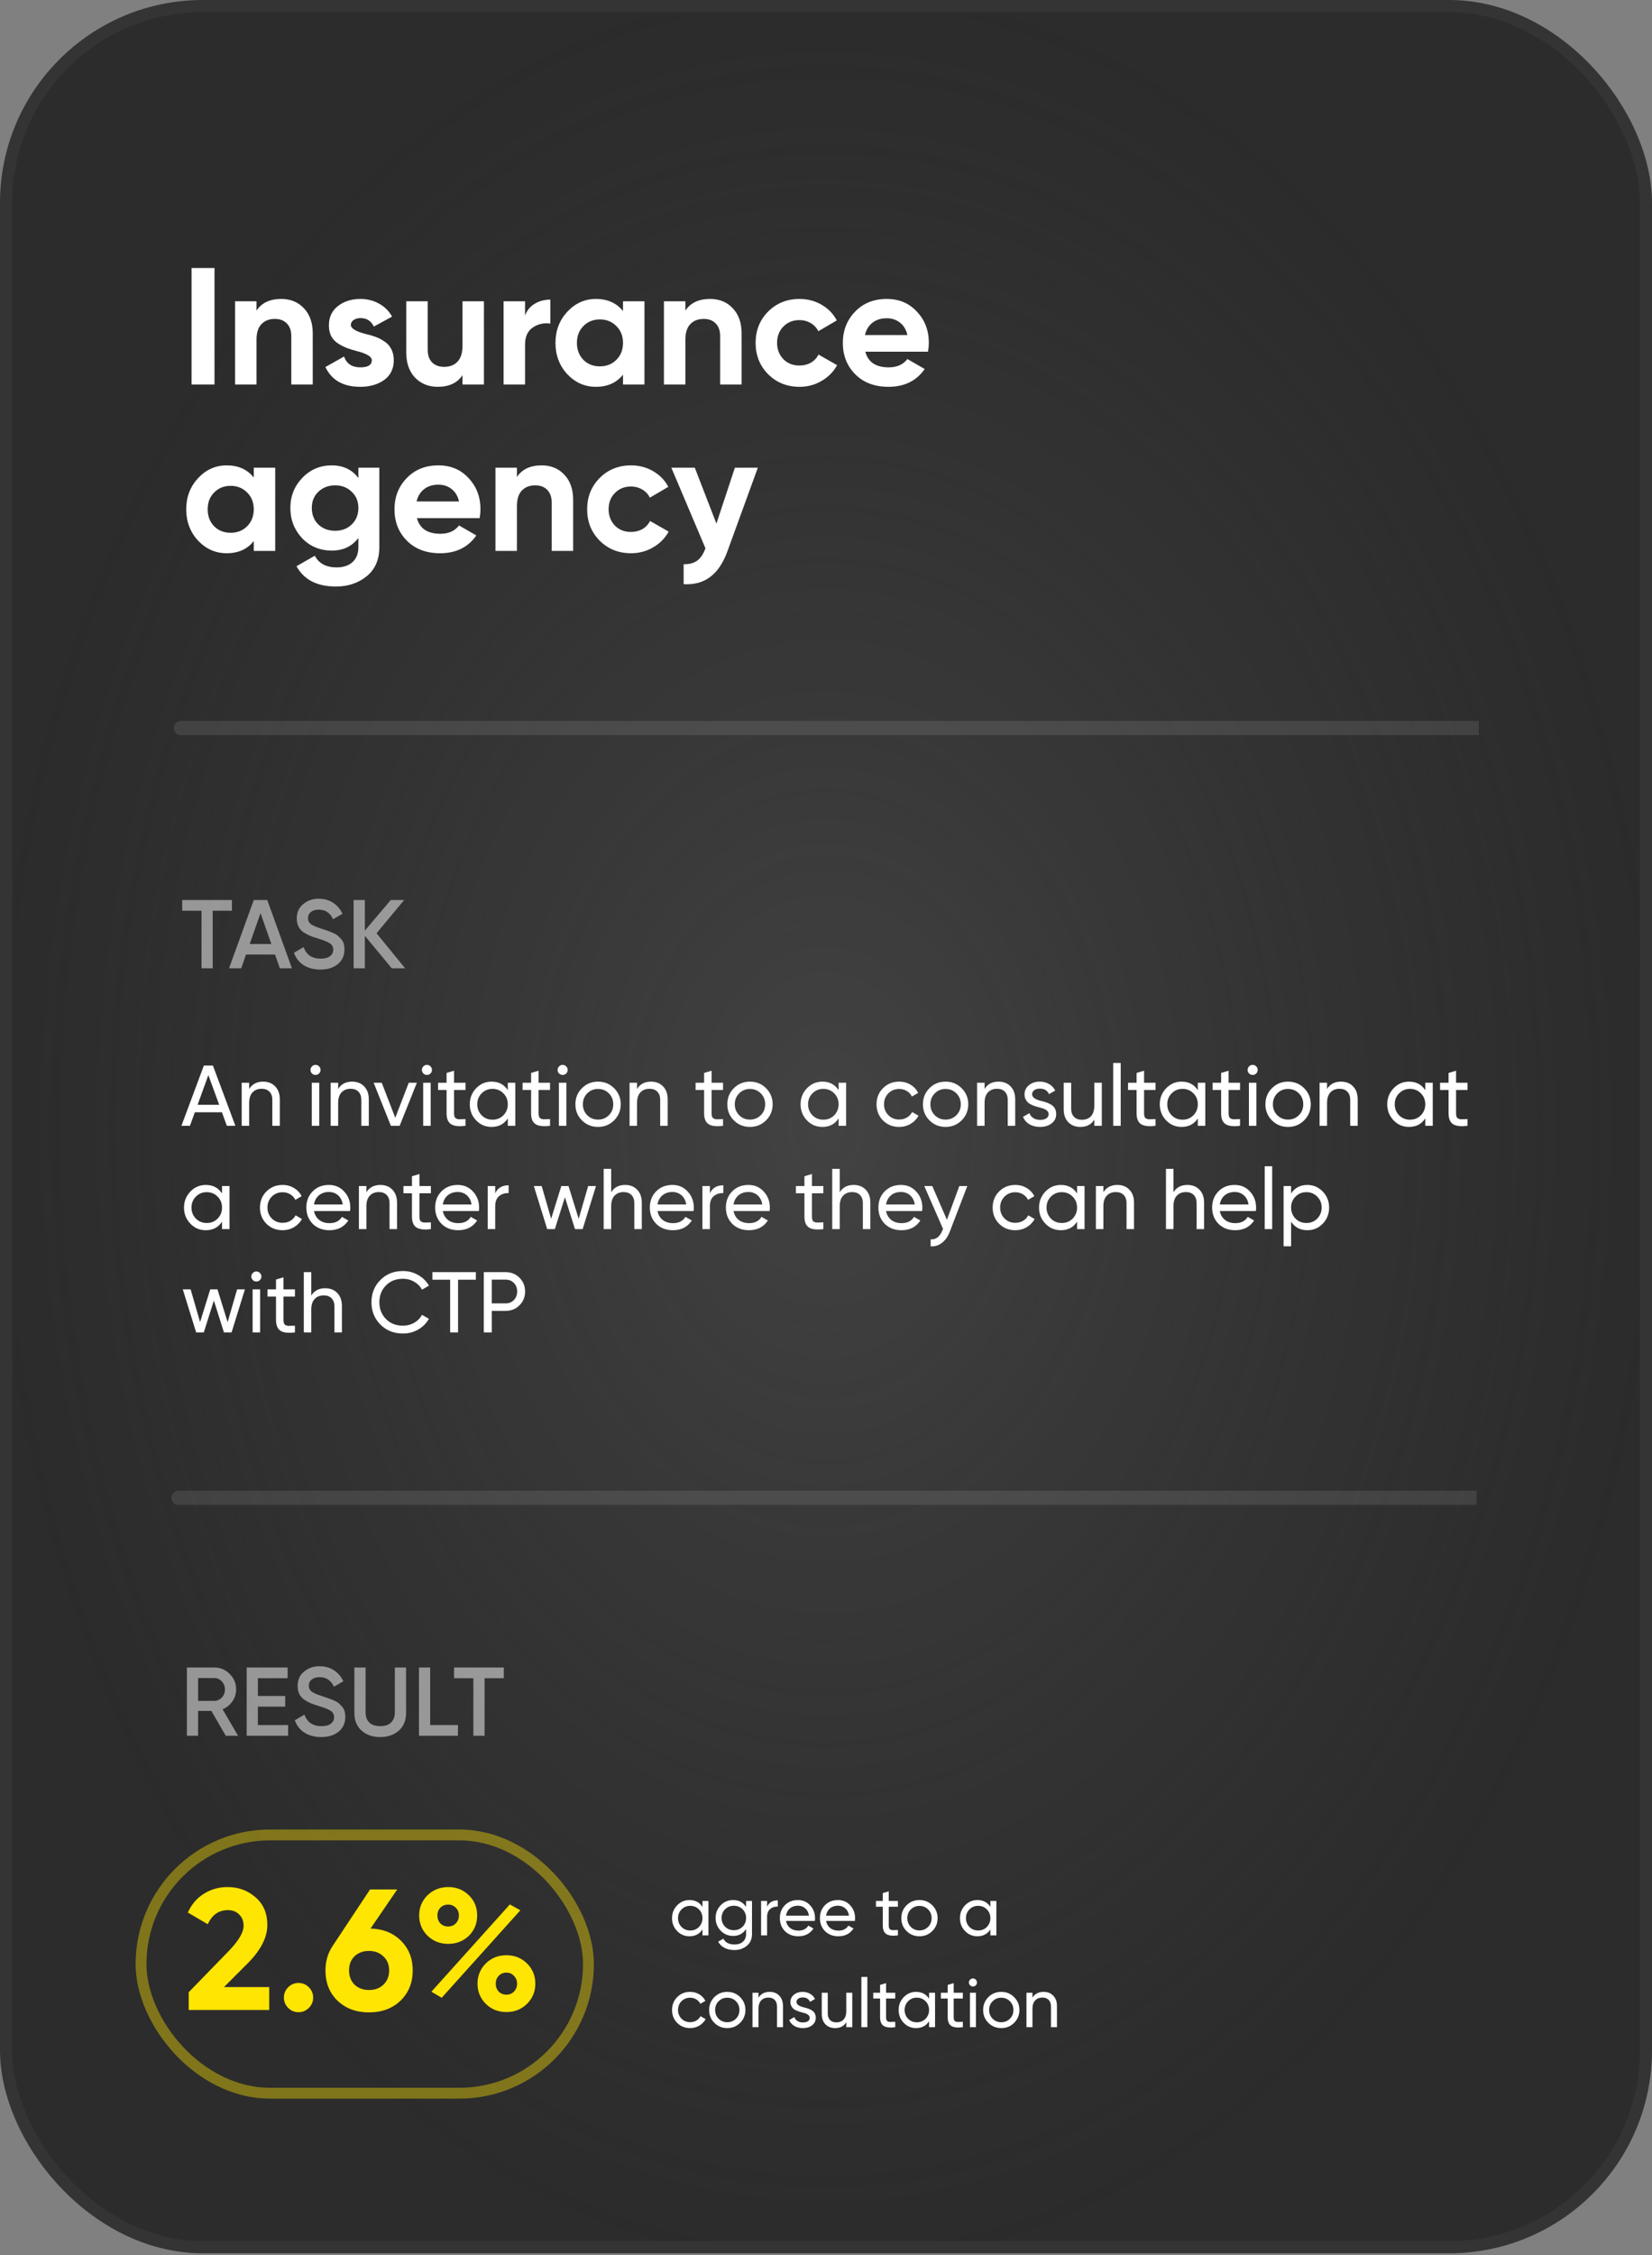
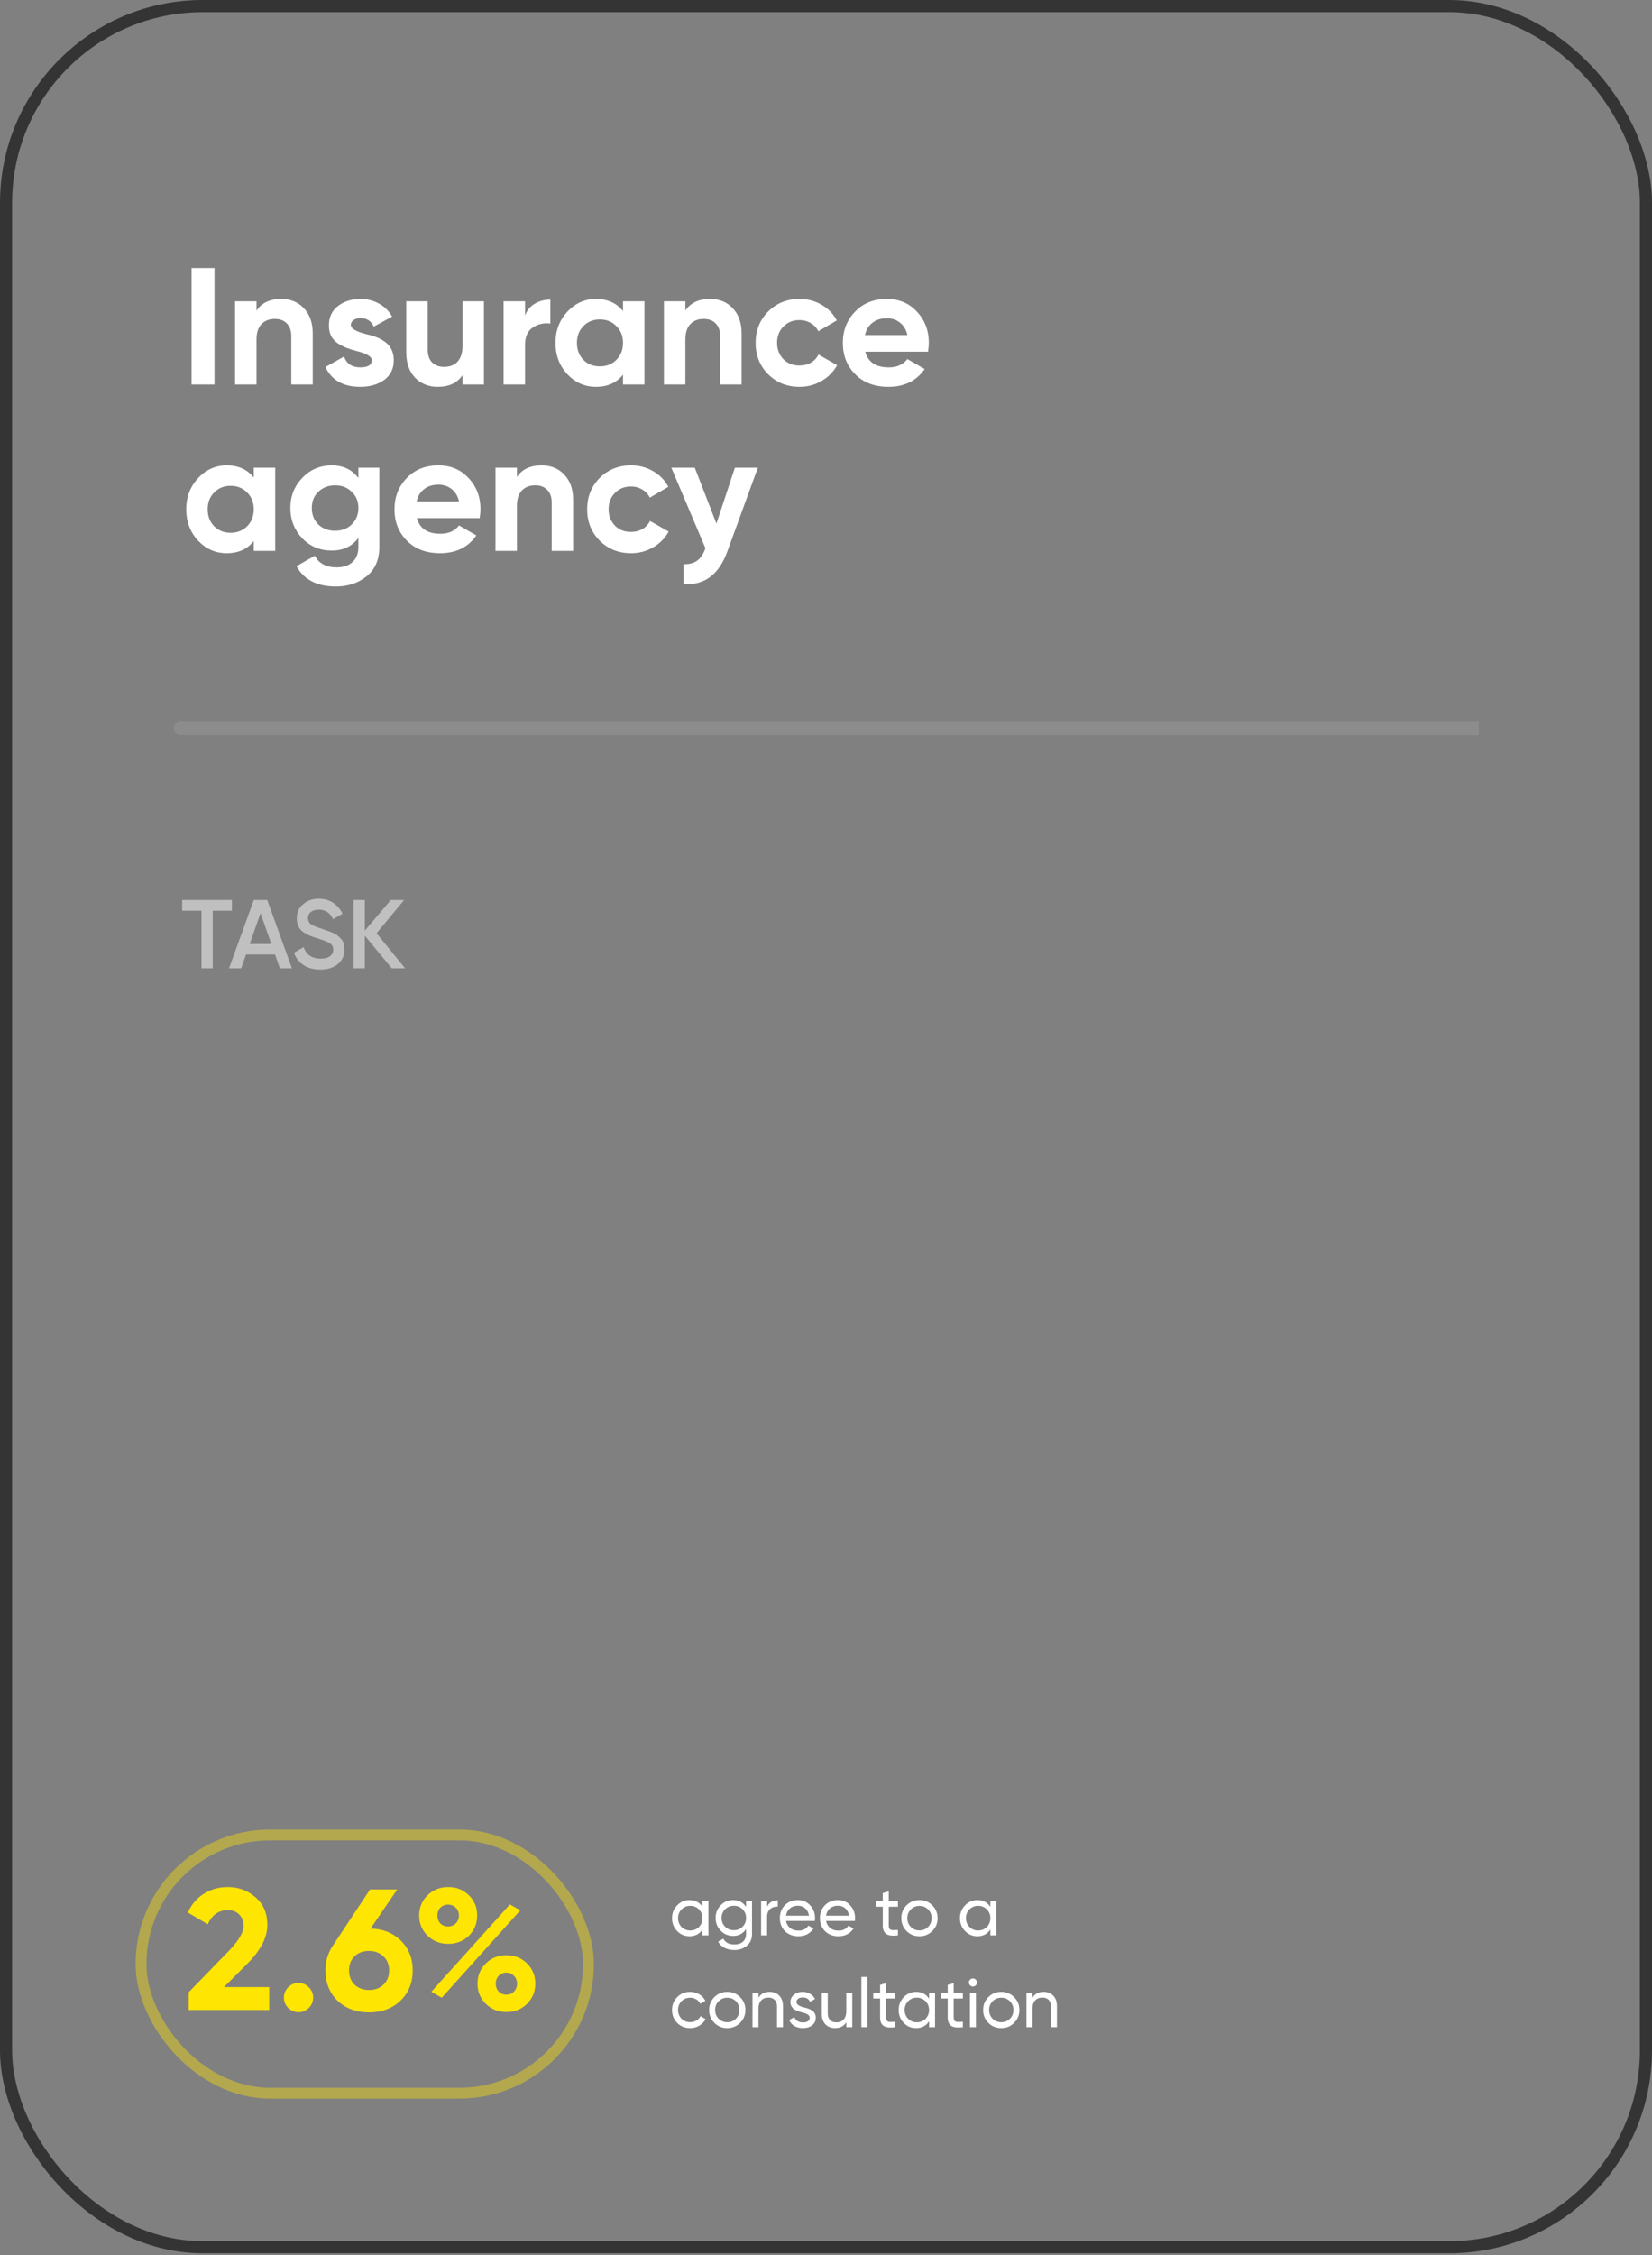
<svg xmlns="http://www.w3.org/2000/svg" width="288" height="393" viewBox="0 0 288 393" fill="none">
  <rect x="0" y="0" width="288" height="393" fill="#808080" stroke="none" />
-   <rect x="1.056" y="1.056" width="285.888" height="390.537" rx="34.294" fill="url(#paint0_radial_4509_5775)" />
-   <path opacity="0.5" d="M39.364 302.473L36.848 298.138H34.536V302.473H32.581V290.573H37.341C38.406 290.573 39.307 290.947 40.044 291.695C40.792 292.432 41.166 293.333 41.166 294.398C41.166 295.157 40.945 295.854 40.503 296.489C40.072 297.112 39.505 297.566 38.803 297.849L41.506 302.473H39.364ZM34.536 292.409V296.387H37.341C37.862 296.387 38.304 296.194 38.667 295.809C39.029 295.424 39.211 294.953 39.211 294.398C39.211 293.843 39.029 293.372 38.667 292.987C38.304 292.602 37.862 292.409 37.341 292.409H34.536ZM44.961 300.603H50.231V302.473H43.006V290.573H50.146V292.443H44.961V295.537H49.721V297.39H44.961V300.603ZM55.982 302.694C54.837 302.694 53.863 302.433 53.058 301.912C52.265 301.391 51.709 300.677 51.392 299.77L53.075 298.784C53.551 300.121 54.537 300.79 56.033 300.79C56.77 300.79 57.319 300.648 57.682 300.365C58.056 300.07 58.243 299.691 58.243 299.226C58.243 298.739 58.045 298.37 57.648 298.121C57.251 297.86 56.549 297.577 55.54 297.271C54.973 297.101 54.514 296.942 54.163 296.795C53.812 296.648 53.438 296.444 53.041 296.183C52.656 295.911 52.367 295.577 52.174 295.18C51.981 294.783 51.885 294.319 51.885 293.786C51.885 292.732 52.259 291.899 53.007 291.287C53.755 290.664 54.656 290.352 55.71 290.352C56.662 290.352 57.495 290.584 58.209 291.049C58.923 291.514 59.473 292.154 59.858 292.97L58.209 293.922C57.71 292.811 56.877 292.256 55.71 292.256C55.143 292.256 54.69 292.392 54.35 292.664C54.01 292.925 53.84 293.282 53.84 293.735C53.84 294.177 54.01 294.528 54.35 294.789C54.701 295.038 55.33 295.305 56.237 295.588C56.69 295.735 57.019 295.849 57.223 295.928C57.438 295.996 57.733 296.109 58.107 296.268C58.492 296.427 58.781 296.585 58.974 296.744C59.167 296.903 59.371 297.101 59.586 297.339C59.813 297.577 59.971 297.849 60.062 298.155C60.153 298.461 60.198 298.807 60.198 299.192C60.198 300.269 59.807 301.124 59.025 301.759C58.254 302.382 57.24 302.694 55.982 302.694ZM69.532 301.572C68.693 302.32 67.611 302.694 66.285 302.694C64.959 302.694 63.877 302.32 63.038 301.572C62.199 300.813 61.78 299.798 61.78 298.529V290.573H63.735V298.41C63.735 299.135 63.945 299.713 64.364 300.144C64.795 300.575 65.435 300.79 66.285 300.79C67.135 300.79 67.77 300.575 68.189 300.144C68.62 299.713 68.835 299.135 68.835 298.41V290.573H70.79V298.529C70.79 299.798 70.371 300.813 69.532 301.572ZM74.994 300.603H79.839V302.473H73.039V290.573H74.994V300.603ZM87.829 290.573V292.443H84.48V302.473H82.525V292.443H79.159V290.573H87.829Z" fill="white" />
  <path d="M46.936 350.251H32.896V347.161L40.066 339.781C41.666 338.081 42.466 336.681 42.466 335.581C42.466 334.761 42.206 334.101 41.686 333.601C41.186 333.101 40.536 332.851 39.736 332.851C38.136 332.851 36.966 333.671 36.226 335.311L32.746 333.271C33.386 331.851 34.316 330.761 35.536 330.001C36.776 329.221 38.156 328.831 39.676 328.831C41.576 328.831 43.206 329.431 44.566 330.631C45.926 331.811 46.606 333.411 46.606 335.431C46.606 337.611 45.456 339.851 43.156 342.151L39.046 346.261H46.936V350.251ZM54.593 348.091C54.593 348.791 54.343 349.391 53.843 349.891C53.343 350.391 52.743 350.641 52.043 350.641C51.343 350.641 50.743 350.391 50.243 349.891C49.743 349.391 49.493 348.791 49.493 348.091C49.493 347.391 49.743 346.791 50.243 346.291C50.743 345.791 51.343 345.541 52.043 345.541C52.743 345.541 53.343 345.791 53.843 346.291C54.343 346.791 54.593 347.391 54.593 348.091ZM69.251 329.251L64.601 336.061C66.781 336.121 68.551 336.831 69.911 338.191C71.271 339.551 71.951 341.271 71.951 343.351C71.951 345.491 71.241 347.251 69.821 348.631C68.401 349.991 66.571 350.671 64.331 350.671C62.091 350.671 60.261 349.991 58.841 348.631C57.441 347.291 56.741 345.531 56.741 343.351C56.741 341.771 57.151 340.361 57.971 339.121L64.511 329.251H69.251ZM67.841 343.351C67.841 342.351 67.511 341.541 66.851 340.921C66.191 340.281 65.351 339.961 64.331 339.961C63.311 339.961 62.471 340.271 61.811 340.891C61.171 341.511 60.851 342.331 60.851 343.351C60.851 344.371 61.171 345.201 61.811 345.841C62.471 346.461 63.311 346.771 64.331 346.771C65.351 346.771 66.191 346.461 66.851 345.841C67.511 345.201 67.841 344.371 67.841 343.351ZM81.745 337.321C80.765 338.261 79.565 338.731 78.145 338.731C76.705 338.731 75.495 338.251 74.515 337.291C73.555 336.331 73.075 335.161 73.075 333.781C73.075 332.401 73.555 331.231 74.515 330.271C75.515 329.311 76.725 328.831 78.145 328.831C79.585 328.831 80.785 329.311 81.745 330.271C82.705 331.191 83.185 332.361 83.185 333.781C83.185 335.181 82.705 336.361 81.745 337.321ZM77.005 348.121L75.205 347.071L88.885 331.861L90.715 332.881L77.005 348.121ZM76.765 335.161C77.125 335.521 77.575 335.701 78.115 335.701C78.655 335.701 79.105 335.521 79.465 335.161C79.825 334.781 80.005 334.321 80.005 333.781C80.005 333.241 79.825 332.791 79.465 332.431C79.105 332.071 78.655 331.891 78.115 331.891C77.575 331.891 77.125 332.071 76.765 332.431C76.425 332.791 76.255 333.241 76.255 333.781C76.255 334.321 76.425 334.781 76.765 335.161ZM93.325 345.661C93.325 347.041 92.845 348.211 91.885 349.171C90.925 350.131 89.725 350.611 88.285 350.611C86.845 350.611 85.645 350.131 84.685 349.171C83.725 348.211 83.245 347.041 83.245 345.661C83.245 344.281 83.725 343.111 84.685 342.151C85.645 341.191 86.845 340.711 88.285 340.711C89.725 340.711 90.925 341.191 91.885 342.151C92.845 343.111 93.325 344.281 93.325 345.661ZM89.605 347.041C89.965 346.661 90.145 346.201 90.145 345.661C90.145 345.121 89.965 344.671 89.605 344.311C89.265 343.931 88.825 343.741 88.285 343.741C87.745 343.741 87.295 343.931 86.935 344.311C86.595 344.671 86.425 345.121 86.425 345.661C86.425 346.201 86.595 346.661 86.935 347.041C87.295 347.401 87.745 347.581 88.285 347.581C88.825 347.581 89.265 347.401 89.605 347.041Z" fill="#FFE502" />
  <rect x="24.587" y="319.75" width="78.002" height="45.002" rx="22.501" stroke="#FFE502" stroke-opacity="0.4" stroke-width="1.892" />
  <path d="M122.463 332.283V331.251H123.507V337.251H122.463V336.219C121.951 337.011 121.195 337.407 120.195 337.407C119.347 337.407 118.631 337.103 118.047 336.495C117.455 335.879 117.159 335.131 117.159 334.251C117.159 333.379 117.455 332.635 118.047 332.019C118.639 331.403 119.355 331.095 120.195 331.095C121.195 331.095 121.951 331.491 122.463 332.283ZM120.327 336.399C120.935 336.399 121.443 336.195 121.851 335.787C122.259 335.363 122.463 334.851 122.463 334.251C122.463 333.643 122.259 333.135 121.851 332.727C121.443 332.311 120.935 332.103 120.327 332.103C119.727 332.103 119.223 332.311 118.815 332.727C118.407 333.135 118.203 333.643 118.203 334.251C118.203 334.851 118.407 335.363 118.815 335.787C119.223 336.195 119.727 336.399 120.327 336.399ZM130.069 332.283V331.251H131.101V336.999C131.101 337.887 130.801 338.575 130.201 339.063C129.593 339.559 128.873 339.807 128.041 339.807C127.369 339.807 126.789 339.679 126.301 339.423C125.813 339.175 125.445 338.815 125.197 338.343L126.109 337.827C126.437 338.499 127.089 338.835 128.065 338.835C128.689 338.835 129.177 338.671 129.529 338.343C129.889 338.015 130.069 337.567 130.069 336.999V336.147C129.541 336.947 128.789 337.347 127.813 337.347C126.949 337.347 126.225 337.043 125.641 336.435C125.049 335.819 124.753 335.079 124.753 334.215C124.753 333.351 125.049 332.615 125.641 332.007C126.225 331.399 126.949 331.095 127.813 331.095C128.797 331.095 129.549 331.491 130.069 332.283ZM130.069 334.215C130.069 333.615 129.865 333.111 129.457 332.703C129.049 332.295 128.541 332.091 127.933 332.091C127.325 332.091 126.817 332.295 126.409 332.703C126.001 333.111 125.797 333.615 125.797 334.215C125.797 334.823 126.001 335.331 126.409 335.739C126.817 336.147 127.325 336.351 127.933 336.351C128.541 336.351 129.049 336.147 129.457 335.739C129.865 335.331 130.069 334.823 130.069 334.215ZM133.727 331.251V332.259C134.071 331.515 134.695 331.143 135.599 331.143V332.235C135.087 332.211 134.647 332.347 134.279 332.643C133.911 332.939 133.727 333.415 133.727 334.071V337.251H132.683V331.251H133.727ZM142.052 334.731H137.024C137.128 335.259 137.372 335.675 137.756 335.979C138.14 336.275 138.62 336.423 139.196 336.423C139.988 336.423 140.564 336.131 140.924 335.547L141.812 336.051C141.22 336.955 140.34 337.407 139.172 337.407C138.228 337.407 137.452 337.111 136.844 336.519C136.252 335.911 135.956 335.155 135.956 334.251C135.956 333.339 136.248 332.587 136.832 331.995C137.416 331.395 138.172 331.095 139.1 331.095C139.98 331.095 140.696 331.407 141.248 332.031C141.808 332.639 142.088 333.383 142.088 334.263C142.088 334.415 142.076 334.571 142.052 334.731ZM139.1 332.079C138.548 332.079 138.084 332.235 137.708 332.547C137.34 332.859 137.112 333.283 137.024 333.819H141.032C140.944 333.267 140.724 332.839 140.372 332.535C140.02 332.231 139.596 332.079 139.1 332.079ZM149.036 334.731H144.008C144.112 335.259 144.356 335.675 144.74 335.979C145.124 336.275 145.604 336.423 146.18 336.423C146.972 336.423 147.548 336.131 147.908 335.547L148.796 336.051C148.204 336.955 147.324 337.407 146.156 337.407C145.212 337.407 144.436 337.111 143.828 336.519C143.236 335.911 142.94 335.155 142.94 334.251C142.94 333.339 143.232 332.587 143.816 331.995C144.4 331.395 145.156 331.095 146.084 331.095C146.964 331.095 147.68 331.407 148.232 332.031C148.792 332.639 149.072 333.383 149.072 334.263C149.072 334.415 149.06 334.571 149.036 334.731ZM146.084 332.079C145.532 332.079 145.068 332.235 144.692 332.547C144.324 332.859 144.096 333.283 144.008 333.819H148.016C147.928 333.267 147.708 332.839 147.356 332.535C147.004 332.231 146.58 332.079 146.084 332.079ZM156.536 331.251V332.259H154.94V335.511C154.94 335.807 154.996 336.019 155.108 336.147C155.228 336.267 155.408 336.331 155.648 336.339C155.888 336.339 156.184 336.331 156.536 336.315V337.251C155.616 337.371 154.944 337.295 154.52 337.023C154.104 336.751 153.896 336.247 153.896 335.511V332.259H152.708V331.251H153.896V329.883L154.94 329.571V331.251H156.536ZM162.532 336.495C161.924 337.103 161.176 337.407 160.288 337.407C159.4 337.407 158.652 337.103 158.044 336.495C157.436 335.887 157.132 335.139 157.132 334.251C157.132 333.363 157.436 332.615 158.044 332.007C158.652 331.399 159.4 331.095 160.288 331.095C161.176 331.095 161.924 331.399 162.532 332.007C163.148 332.623 163.456 333.371 163.456 334.251C163.456 335.131 163.148 335.879 162.532 336.495ZM160.288 336.387C160.888 336.387 161.392 336.183 161.8 335.775C162.208 335.367 162.412 334.859 162.412 334.251C162.412 333.643 162.208 333.135 161.8 332.727C161.392 332.319 160.888 332.115 160.288 332.115C159.696 332.115 159.196 332.319 158.788 332.727C158.38 333.135 158.176 333.643 158.176 334.251C158.176 334.859 158.38 335.367 158.788 335.775C159.196 336.183 159.696 336.387 160.288 336.387ZM172.655 332.283V331.251H173.699V337.251H172.655V336.219C172.143 337.011 171.387 337.407 170.387 337.407C169.539 337.407 168.823 337.103 168.239 336.495C167.647 335.879 167.351 335.131 167.351 334.251C167.351 333.379 167.647 332.635 168.239 332.019C168.831 331.403 169.547 331.095 170.387 331.095C171.387 331.095 172.143 331.491 172.655 332.283ZM170.519 336.399C171.127 336.399 171.635 336.195 172.043 335.787C172.451 335.363 172.655 334.851 172.655 334.251C172.655 333.643 172.451 333.135 172.043 332.727C171.635 332.311 171.127 332.103 170.519 332.103C169.919 332.103 169.415 332.311 169.007 332.727C168.599 333.135 168.395 333.643 168.395 334.251C168.395 334.851 168.599 335.363 169.007 335.787C169.415 336.195 169.919 336.399 170.519 336.399ZM120.315 353.407C119.411 353.407 118.659 353.107 118.059 352.507C117.459 351.899 117.159 351.147 117.159 350.251C117.159 349.355 117.459 348.607 118.059 348.007C118.659 347.399 119.411 347.095 120.315 347.095C120.907 347.095 121.439 347.239 121.911 347.527C122.383 347.807 122.735 348.187 122.967 348.667L122.091 349.171C121.939 348.851 121.703 348.595 121.383 348.403C121.071 348.211 120.715 348.115 120.315 348.115C119.715 348.115 119.211 348.319 118.803 348.727C118.403 349.143 118.203 349.651 118.203 350.251C118.203 350.843 118.403 351.347 118.803 351.763C119.211 352.171 119.715 352.375 120.315 352.375C120.715 352.375 121.075 352.283 121.395 352.099C121.715 351.907 121.959 351.651 122.127 351.331L123.015 351.847C122.751 352.327 122.379 352.707 121.899 352.987C121.419 353.267 120.891 353.407 120.315 353.407ZM129.028 352.495C128.42 353.103 127.672 353.407 126.784 353.407C125.896 353.407 125.148 353.103 124.54 352.495C123.932 351.887 123.628 351.139 123.628 350.251C123.628 349.363 123.932 348.615 124.54 348.007C125.148 347.399 125.896 347.095 126.784 347.095C127.672 347.095 128.42 347.399 129.028 348.007C129.644 348.623 129.952 349.371 129.952 350.251C129.952 351.131 129.644 351.879 129.028 352.495ZM126.784 352.387C127.384 352.387 127.888 352.183 128.296 351.775C128.704 351.367 128.908 350.859 128.908 350.251C128.908 349.643 128.704 349.135 128.296 348.727C127.888 348.319 127.384 348.115 126.784 348.115C126.192 348.115 125.692 348.319 125.284 348.727C124.876 349.135 124.672 349.643 124.672 350.251C124.672 350.859 124.876 351.367 125.284 351.775C125.692 352.183 126.192 352.387 126.784 352.387ZM134.171 347.095C134.875 347.095 135.439 347.319 135.863 347.767C136.287 348.207 136.499 348.807 136.499 349.567V353.251H135.455V349.627C135.455 349.147 135.323 348.771 135.059 348.499C134.795 348.227 134.431 348.091 133.967 348.091C133.431 348.091 133.007 348.259 132.695 348.595C132.383 348.923 132.227 349.415 132.227 350.071V353.251H131.183V347.251H132.227V348.115C132.643 347.435 133.291 347.095 134.171 347.095ZM138.856 348.871C138.856 349.255 139.252 349.555 140.044 349.771C140.34 349.835 140.588 349.903 140.788 349.975C140.996 350.039 141.22 350.139 141.46 350.275C141.708 350.411 141.896 350.591 142.024 350.815C142.152 351.039 142.216 351.303 142.216 351.607C142.216 352.151 142.004 352.587 141.58 352.915C141.156 353.243 140.62 353.407 139.972 353.407C139.396 353.407 138.896 353.283 138.472 353.035C138.056 352.779 137.76 352.435 137.584 352.003L138.484 351.487C138.58 351.775 138.76 352.003 139.024 352.171C139.288 352.339 139.604 352.423 139.972 352.423C140.332 352.423 140.62 352.355 140.836 352.219C141.052 352.083 141.16 351.879 141.16 351.607C141.16 351.199 140.764 350.903 139.972 350.719C139.708 350.647 139.508 350.591 139.372 350.551C139.236 350.511 139.048 350.439 138.808 350.335C138.576 350.231 138.4 350.123 138.28 350.011C138.16 349.891 138.048 349.735 137.944 349.543C137.848 349.343 137.8 349.123 137.8 348.883C137.8 348.363 138 347.935 138.4 347.599C138.808 347.263 139.316 347.095 139.924 347.095C140.412 347.095 140.844 347.207 141.22 347.431C141.604 347.647 141.892 347.951 142.084 348.343L141.208 348.835C140.992 348.323 140.564 348.067 139.924 348.067C139.62 348.067 139.364 348.139 139.156 348.283C138.956 348.427 138.856 348.623 138.856 348.871ZM147.534 350.431V347.251H148.578V353.251H147.534V352.387C147.118 353.067 146.47 353.407 145.59 353.407C144.886 353.407 144.322 353.187 143.898 352.747C143.474 352.299 143.262 351.695 143.262 350.935V347.251H144.306V350.875C144.306 351.355 144.438 351.731 144.702 352.003C144.966 352.275 145.33 352.411 145.794 352.411C146.33 352.411 146.754 352.247 147.066 351.919C147.378 351.583 147.534 351.087 147.534 350.431ZM151.211 353.251H150.167V344.491H151.211V353.251ZM156.068 347.251V348.259H154.472V351.511C154.472 351.807 154.528 352.019 154.64 352.147C154.76 352.267 154.94 352.331 155.18 352.339C155.42 352.339 155.716 352.331 156.068 352.315V353.251C155.148 353.371 154.476 353.295 154.052 353.023C153.636 352.751 153.428 352.247 153.428 351.511V348.259H152.24V347.251H153.428V345.883L154.472 345.571V347.251H156.068ZM161.967 348.283V347.251H163.011V353.251H161.967V352.219C161.455 353.011 160.699 353.407 159.699 353.407C158.851 353.407 158.135 353.103 157.551 352.495C156.959 351.879 156.663 351.131 156.663 350.251C156.663 349.379 156.959 348.635 157.551 348.019C158.143 347.403 158.859 347.095 159.699 347.095C160.699 347.095 161.455 347.491 161.967 348.283ZM159.831 352.399C160.439 352.399 160.947 352.195 161.355 351.787C161.763 351.363 161.967 350.851 161.967 350.251C161.967 349.643 161.763 349.135 161.355 348.727C160.947 348.311 160.439 348.103 159.831 348.103C159.231 348.103 158.727 348.311 158.319 348.727C157.911 349.135 157.707 349.643 157.707 350.251C157.707 350.851 157.911 351.363 158.319 351.787C158.727 352.195 159.231 352.399 159.831 352.399ZM167.857 347.251V348.259H166.261V351.511C166.261 351.807 166.317 352.019 166.429 352.147C166.549 352.267 166.729 352.331 166.969 352.339C167.209 352.339 167.505 352.331 167.857 352.315V353.251C166.937 353.371 166.265 353.295 165.841 353.023C165.425 352.751 165.217 352.247 165.217 351.511V348.259H164.029V347.251H165.217V345.883L166.261 345.571V347.251H167.857ZM169.621 346.159C169.421 346.159 169.253 346.091 169.117 345.955C168.981 345.819 168.913 345.655 168.913 345.463C168.913 345.271 168.981 345.107 169.117 344.971C169.253 344.827 169.421 344.755 169.621 344.755C169.813 344.755 169.977 344.827 170.113 344.971C170.249 345.107 170.317 345.271 170.317 345.463C170.317 345.655 170.249 345.819 170.113 345.955C169.977 346.091 169.813 346.159 169.621 346.159ZM170.137 353.251H169.093V347.251H170.137V353.251ZM176.794 352.495C176.186 353.103 175.438 353.407 174.55 353.407C173.662 353.407 172.914 353.103 172.306 352.495C171.698 351.887 171.394 351.139 171.394 350.251C171.394 349.363 171.698 348.615 172.306 348.007C172.914 347.399 173.662 347.095 174.55 347.095C175.438 347.095 176.186 347.399 176.794 348.007C177.41 348.623 177.717 349.371 177.717 350.251C177.717 351.131 177.41 351.879 176.794 352.495ZM174.55 352.387C175.15 352.387 175.654 352.183 176.062 351.775C176.47 351.367 176.674 350.859 176.674 350.251C176.674 349.643 176.47 349.135 176.062 348.727C175.654 348.319 175.15 348.115 174.55 348.115C173.958 348.115 173.458 348.319 173.05 348.727C172.642 349.135 172.438 349.643 172.438 350.251C172.438 350.859 172.642 351.367 173.05 351.775C173.458 352.183 173.958 352.387 174.55 352.387ZM181.936 347.095C182.64 347.095 183.204 347.319 183.628 347.767C184.052 348.207 184.264 348.807 184.264 349.567V353.251H183.22V349.627C183.22 349.147 183.088 348.771 182.824 348.499C182.56 348.227 182.196 348.091 181.732 348.091C181.196 348.091 180.772 348.259 180.46 348.595C180.148 348.923 179.992 349.415 179.992 350.071V353.251H178.948V347.251H179.992V348.115C180.408 347.435 181.056 347.095 181.936 347.095Z" fill="white" />
  <path d="M33.393 67V46.7H37.395V67H33.393ZM49.041 52.094C50.645 52.094 51.95 52.626 52.956 53.689C54 54.772 54.522 56.241 54.522 58.097V67H50.781V58.561C50.781 57.614 50.52 56.879 49.998 56.357C49.495 55.835 48.799 55.574 47.91 55.574C46.924 55.574 46.141 55.883 45.561 56.502C45 57.101 44.72 57.991 44.72 59.17V67H40.979V52.5H44.72V54.124C45.609 52.771 47.049 52.094 49.041 52.094ZM61.167 56.618C61.167 57.237 62.047 57.768 63.806 58.213C64.425 58.348 64.985 58.513 65.488 58.706C65.99 58.88 66.493 59.141 66.996 59.489C67.518 59.818 67.924 60.262 68.214 60.823C68.504 61.384 68.649 62.031 68.649 62.766C68.649 64.255 68.088 65.405 66.967 66.217C65.846 67.01 64.463 67.406 62.82 67.406C59.843 67.406 57.812 66.256 56.73 63.955L59.978 62.128C60.422 63.385 61.37 64.013 62.82 64.013C64.154 64.013 64.821 63.597 64.821 62.766C64.821 62.147 63.941 61.616 62.182 61.171C61.525 60.997 60.964 60.823 60.5 60.649C60.036 60.475 59.533 60.224 58.992 59.895C58.45 59.547 58.035 59.112 57.745 58.59C57.474 58.049 57.339 57.42 57.339 56.705C57.339 55.274 57.861 54.153 58.905 53.341C59.968 52.51 61.283 52.094 62.849 52.094C64.028 52.094 65.101 52.365 66.068 52.906C67.034 53.428 67.798 54.182 68.359 55.168L65.169 56.908C64.705 55.922 63.932 55.429 62.849 55.429C62.365 55.429 61.959 55.545 61.631 55.777C61.322 55.99 61.167 56.27 61.167 56.618ZM80.625 60.33V52.5H84.366V67H80.625V65.376C79.735 66.729 78.295 67.406 76.304 67.406C74.718 67.406 73.404 66.874 72.36 65.811C71.335 64.728 70.823 63.259 70.823 61.403V52.5H74.564V60.939C74.564 61.886 74.815 62.621 75.318 63.143C75.84 63.665 76.545 63.926 77.435 63.926C78.421 63.926 79.194 63.626 79.755 63.027C80.335 62.408 80.625 61.509 80.625 60.33ZM91.533 52.5V54.994C91.862 54.085 92.422 53.399 93.215 52.935C94.008 52.452 94.916 52.21 95.941 52.21V56.386C94.8 56.231 93.776 56.463 92.867 57.082C91.978 57.681 91.533 58.677 91.533 60.069V67H87.792V52.5H91.533ZM108.611 54.211V52.5H112.352V67H108.611V65.289C107.49 66.7 105.914 67.406 103.884 67.406C101.951 67.406 100.288 66.671 98.896 65.202C97.523 63.713 96.837 61.896 96.837 59.75C96.837 57.623 97.523 55.816 98.896 54.327C100.288 52.838 101.951 52.094 103.884 52.094C105.914 52.094 107.49 52.8 108.611 54.211ZM101.709 62.708C102.463 63.462 103.42 63.839 104.58 63.839C105.74 63.839 106.697 63.462 107.451 62.708C108.224 61.935 108.611 60.949 108.611 59.75C108.611 58.551 108.224 57.575 107.451 56.821C106.697 56.048 105.74 55.661 104.58 55.661C103.42 55.661 102.463 56.048 101.709 56.821C100.955 57.575 100.578 58.551 100.578 59.75C100.578 60.949 100.955 61.935 101.709 62.708ZM123.806 52.094C125.411 52.094 126.716 52.626 127.721 53.689C128.765 54.772 129.287 56.241 129.287 58.097V67H125.546V58.561C125.546 57.614 125.285 56.879 124.763 56.357C124.261 55.835 123.565 55.574 122.675 55.574C121.689 55.574 120.906 55.883 120.326 56.502C119.766 57.101 119.485 57.991 119.485 59.17V67H115.744V52.5H119.485V54.124C120.375 52.771 121.815 52.094 123.806 52.094ZM139.384 67.406C137.199 67.406 135.372 66.671 133.903 65.202C132.453 63.733 131.728 61.915 131.728 59.75C131.728 57.585 132.453 55.767 133.903 54.298C135.372 52.829 137.199 52.094 139.384 52.094C140.795 52.094 142.081 52.432 143.241 53.109C144.401 53.786 145.28 54.694 145.88 55.835L142.661 57.72C142.371 57.121 141.926 56.647 141.327 56.299C140.747 55.951 140.089 55.777 139.355 55.777C138.233 55.777 137.305 56.154 136.571 56.908C135.836 57.643 135.469 58.59 135.469 59.75C135.469 60.871 135.836 61.819 136.571 62.592C137.305 63.327 138.233 63.694 139.355 63.694C140.109 63.694 140.776 63.53 141.356 63.201C141.955 62.853 142.4 62.379 142.69 61.78L145.938 63.636C145.3 64.796 144.391 65.714 143.212 66.391C142.052 67.068 140.776 67.406 139.384 67.406ZM161.784 61.287H150.851C151.334 63.104 152.697 64.013 154.94 64.013C156.37 64.013 157.453 63.53 158.188 62.563L161.204 64.303C159.773 66.372 157.666 67.406 154.882 67.406C152.484 67.406 150.561 66.681 149.111 65.231C147.661 63.781 146.936 61.954 146.936 59.75C146.936 57.585 147.651 55.767 149.082 54.298C150.493 52.829 152.33 52.094 154.592 52.094C156.738 52.094 158.487 52.829 159.841 54.298C161.233 55.767 161.929 57.585 161.929 59.75C161.929 60.156 161.88 60.668 161.784 61.287ZM150.793 58.387H158.188C157.975 57.44 157.54 56.715 156.883 56.212C156.245 55.709 155.481 55.458 154.592 55.458C153.586 55.458 152.755 55.719 152.098 56.241C151.44 56.744 151.005 57.459 150.793 58.387ZM44.239 83.211V81.5H47.98V96H44.239V94.289C43.117 95.7 41.542 96.406 39.512 96.406C37.578 96.406 35.916 95.671 34.524 94.202C33.151 92.713 32.465 90.896 32.465 88.75C32.465 86.623 33.151 84.816 34.524 83.327C35.916 81.838 37.578 81.094 39.512 81.094C41.542 81.094 43.117 81.8 44.239 83.211ZM37.337 91.708C38.091 92.462 39.048 92.839 40.208 92.839C41.368 92.839 42.325 92.462 43.079 91.708C43.852 90.935 44.239 89.949 44.239 88.75C44.239 87.551 43.852 86.575 43.079 85.821C42.325 85.048 41.368 84.661 40.208 84.661C39.048 84.661 38.091 85.048 37.337 85.821C36.583 86.575 36.206 87.551 36.206 88.75C36.206 89.949 36.583 90.935 37.337 91.708ZM62.479 83.298V81.5H66.133V95.304C66.133 97.527 65.389 99.238 63.9 100.437C62.431 101.616 60.652 102.206 58.564 102.206C55.278 102.206 52.986 101.027 51.691 98.668L54.881 96.841C55.596 98.194 56.863 98.871 58.68 98.871C59.859 98.871 60.788 98.562 61.464 97.943C62.141 97.324 62.479 96.445 62.479 95.304V93.738C61.377 95.207 59.831 95.942 57.839 95.942C55.79 95.942 54.069 95.227 52.677 93.796C51.304 92.327 50.618 90.567 50.618 88.518C50.618 86.469 51.314 84.719 52.706 83.269C54.098 81.819 55.809 81.094 57.839 81.094C59.831 81.094 61.377 81.829 62.479 83.298ZM61.319 91.389C62.093 90.635 62.479 89.678 62.479 88.518C62.479 87.358 62.093 86.42 61.319 85.705C60.565 84.951 59.599 84.574 58.419 84.574C57.259 84.574 56.283 84.951 55.49 85.705C54.736 86.42 54.359 87.358 54.359 88.518C54.359 89.678 54.736 90.635 55.49 91.389C56.264 92.124 57.24 92.491 58.419 92.491C59.599 92.491 60.565 92.124 61.319 91.389ZM83.62 90.287H72.686C73.17 92.104 74.533 93.013 76.775 93.013C78.206 93.013 79.289 92.53 80.023 91.563L83.04 93.303C81.609 95.372 79.501 96.406 76.718 96.406C74.32 96.406 72.397 95.681 70.947 94.231C69.496 92.781 68.772 90.954 68.772 88.75C68.772 86.585 69.487 84.767 70.918 83.298C72.329 81.829 74.165 81.094 76.427 81.094C78.573 81.094 80.323 81.829 81.677 83.298C83.069 84.767 83.764 86.585 83.764 88.75C83.764 89.156 83.716 89.668 83.62 90.287ZM72.629 87.387H80.023C79.811 86.44 79.376 85.715 78.719 85.212C78.081 84.709 77.317 84.458 76.427 84.458C75.422 84.458 74.591 84.719 73.933 85.241C73.276 85.744 72.841 86.459 72.629 87.387ZM94.438 81.094C96.043 81.094 97.348 81.626 98.353 82.689C99.397 83.772 99.919 85.241 99.919 87.097V96H96.178V87.561C96.178 86.614 95.917 85.879 95.395 85.357C94.892 84.835 94.196 84.574 93.307 84.574C92.321 84.574 91.538 84.883 90.958 85.502C90.397 86.101 90.117 86.991 90.117 88.17V96H86.376V81.5H90.117V83.124C91.006 81.771 92.447 81.094 94.438 81.094ZM110.015 96.406C107.831 96.406 106.004 95.671 104.534 94.202C103.084 92.733 102.359 90.915 102.359 88.75C102.359 86.585 103.084 84.767 104.534 83.298C106.004 81.829 107.831 81.094 110.015 81.094C111.427 81.094 112.712 81.432 113.872 82.109C115.032 82.786 115.912 83.694 116.511 84.835L113.292 86.72C113.002 86.121 112.558 85.647 111.958 85.299C111.378 84.951 110.721 84.777 109.986 84.777C108.865 84.777 107.937 85.154 107.202 85.908C106.468 86.643 106.1 87.59 106.1 88.75C106.1 89.871 106.468 90.819 107.202 91.592C107.937 92.327 108.865 92.694 109.986 92.694C110.74 92.694 111.407 92.53 111.987 92.201C112.587 91.853 113.031 91.379 113.321 90.78L116.569 92.636C115.931 93.796 115.023 94.714 113.843 95.391C112.683 96.068 111.407 96.406 110.015 96.406ZM124.896 91.244L128.115 81.5H132.117L126.839 96C126.085 98.088 125.08 99.596 123.823 100.524C122.586 101.471 121.039 101.897 119.183 101.8V98.32C120.169 98.339 120.962 98.127 121.561 97.682C122.161 97.237 122.634 96.522 122.982 95.536L117.037 81.5H121.126L124.896 91.244Z" fill="white" />
  <path opacity="0.1" d="M31.508 125.631C30.826 125.631 30.273 126.183 30.273 126.865C30.273 127.547 30.826 128.1 31.508 128.1V125.631ZM31.508 128.1H257.816V125.631H31.508V128.1Z" fill="white" />
  <path opacity="0.5" d="M40.433 156.83V158.7H37.084V168.73H35.129V158.7H31.763V156.83H40.433ZM48.784 168.73L47.951 166.333H42.885L42.052 168.73H39.927L44.245 156.83H46.591L50.892 168.73H48.784ZM43.531 164.497H47.305L45.418 159.125L43.531 164.497ZM55.834 168.951C54.689 168.951 53.714 168.691 52.91 168.169C52.116 167.648 51.561 166.934 51.244 166.027L52.927 165.041C53.403 166.379 54.389 167.047 55.885 167.047C56.621 167.047 57.171 166.906 57.534 166.622C57.908 166.328 58.095 165.948 58.095 165.483C58.095 164.996 57.896 164.628 57.5 164.378C57.103 164.118 56.4 163.834 55.392 163.528C54.825 163.358 54.366 163.2 54.015 163.052C53.663 162.905 53.289 162.701 52.893 162.44C52.507 162.168 52.218 161.834 52.026 161.437C51.833 161.041 51.737 160.576 51.737 160.043C51.737 158.989 52.111 158.156 52.859 157.544C53.607 156.921 54.508 156.609 55.562 156.609C56.514 156.609 57.347 156.842 58.061 157.306C58.775 157.771 59.324 158.411 59.71 159.227L58.061 160.179C57.562 159.069 56.729 158.513 55.562 158.513C54.995 158.513 54.542 158.649 54.202 158.921C53.862 159.182 53.692 159.539 53.692 159.992C53.692 160.434 53.862 160.786 54.202 161.046C54.553 161.296 55.182 161.562 56.089 161.845C56.542 161.993 56.871 162.106 57.075 162.185C57.29 162.253 57.585 162.367 57.959 162.525C58.344 162.684 58.633 162.843 58.826 163.001C59.018 163.16 59.222 163.358 59.438 163.596C59.664 163.834 59.823 164.106 59.914 164.412C60.004 164.718 60.05 165.064 60.05 165.449C60.05 166.526 59.659 167.382 58.877 168.016C58.106 168.64 57.092 168.951 55.834 168.951ZM70.627 168.73H68.298L63.606 163.069V168.73H61.651V156.83H63.606V162.168L68.128 156.83H70.457L65.646 162.627L70.627 168.73Z" fill="white" />
-   <path d="M41.033 196.178H39.548L38.693 193.823H33.968L33.113 196.178H31.628L35.543 185.678H37.118L41.033 196.178ZM36.323 187.343L34.448 192.518H38.213L36.323 187.343ZM45.871 188.483C46.752 188.483 47.456 188.763 47.986 189.323C48.517 189.873 48.782 190.623 48.782 191.573V196.178H47.477V191.648C47.477 191.048 47.312 190.578 46.981 190.238C46.651 189.898 46.197 189.728 45.617 189.728C44.947 189.728 44.416 189.938 44.026 190.358C43.636 190.768 43.441 191.383 43.441 192.203V196.178H42.136V188.678H43.441V189.758C43.962 188.908 44.772 188.483 45.871 188.483ZM55.013 187.313C54.763 187.313 54.553 187.228 54.383 187.058C54.213 186.888 54.128 186.683 54.128 186.443C54.128 186.203 54.213 185.998 54.383 185.828C54.553 185.648 54.763 185.558 55.013 185.558C55.253 185.558 55.458 185.648 55.628 185.828C55.798 185.998 55.883 186.203 55.883 186.443C55.883 186.683 55.798 186.888 55.628 187.058C55.458 187.228 55.253 187.313 55.013 187.313ZM55.658 196.178H54.353V188.678H55.658V196.178ZM61.384 188.483C62.264 188.483 62.969 188.763 63.499 189.323C64.029 189.873 64.294 190.623 64.294 191.573V196.178H62.989V191.648C62.989 191.048 62.824 190.578 62.494 190.238C62.164 189.898 61.709 189.728 61.129 189.728C60.459 189.728 59.929 189.938 59.539 190.358C59.149 190.768 58.954 191.383 58.954 192.203V196.178H57.649V188.678H58.954V189.758C59.474 188.908 60.284 188.483 61.384 188.483ZM68.908 194.783L71.263 188.678H72.673L69.673 196.178H68.143L65.143 188.678H66.553L68.908 194.783ZM74.437 187.313C74.187 187.313 73.977 187.228 73.807 187.058C73.637 186.888 73.552 186.683 73.552 186.443C73.552 186.203 73.637 185.998 73.807 185.828C73.977 185.648 74.187 185.558 74.437 185.558C74.677 185.558 74.882 185.648 75.052 185.828C75.222 185.998 75.307 186.203 75.307 186.443C75.307 186.683 75.222 186.888 75.052 187.058C74.882 187.228 74.677 187.313 74.437 187.313ZM75.082 196.178H73.777V188.678H75.082V196.178ZM81.153 188.678V189.938H79.158V194.003C79.158 194.373 79.228 194.638 79.368 194.798C79.518 194.948 79.743 195.028 80.043 195.038C80.343 195.038 80.713 195.028 81.153 195.008V196.178C80.003 196.328 79.163 196.233 78.633 195.893C78.113 195.553 77.853 194.923 77.853 194.003V189.938H76.368V188.678H77.853V186.968L79.158 186.578V188.678H81.153ZM88.527 189.968V188.678H89.832V196.178H88.527V194.888C87.887 195.878 86.942 196.373 85.692 196.373C84.632 196.373 83.737 195.993 83.007 195.233C82.267 194.463 81.897 193.528 81.897 192.428C81.897 191.338 82.267 190.408 83.007 189.638C83.747 188.868 84.642 188.483 85.692 188.483C86.942 188.483 87.887 188.978 88.527 189.968ZM85.857 195.113C86.617 195.113 87.252 194.858 87.762 194.348C88.272 193.818 88.527 193.178 88.527 192.428C88.527 191.668 88.272 191.033 87.762 190.523C87.252 190.003 86.617 189.743 85.857 189.743C85.107 189.743 84.477 190.003 83.967 190.523C83.457 191.033 83.202 191.668 83.202 192.428C83.202 193.178 83.457 193.818 83.967 194.348C84.477 194.858 85.107 195.113 85.857 195.113ZM95.889 188.678V189.938H93.894V194.003C93.894 194.373 93.964 194.638 94.104 194.798C94.254 194.948 94.479 195.028 94.779 195.038C95.079 195.038 95.449 195.028 95.889 195.008V196.178C94.739 196.328 93.899 196.233 93.369 195.893C92.849 195.553 92.589 194.923 92.589 194.003V189.938H91.104V188.678H92.589V186.968L93.894 186.578V188.678H95.889ZM98.094 187.313C97.844 187.313 97.634 187.228 97.464 187.058C97.294 186.888 97.209 186.683 97.209 186.443C97.209 186.203 97.294 185.998 97.464 185.828C97.634 185.648 97.844 185.558 98.094 185.558C98.334 185.558 98.539 185.648 98.709 185.828C98.879 185.998 98.964 186.203 98.964 186.443C98.964 186.683 98.879 186.888 98.709 187.058C98.539 187.228 98.334 187.313 98.094 187.313ZM98.739 196.178H97.434V188.678H98.739V196.178ZM107.06 195.233C106.3 195.993 105.365 196.373 104.255 196.373C103.145 196.373 102.21 195.993 101.45 195.233C100.69 194.473 100.31 193.538 100.31 192.428C100.31 191.318 100.69 190.383 101.45 189.623C102.21 188.863 103.145 188.483 104.255 188.483C105.365 188.483 106.3 188.863 107.06 189.623C107.83 190.393 108.215 191.328 108.215 192.428C108.215 193.528 107.83 194.463 107.06 195.233ZM104.255 195.098C105.005 195.098 105.635 194.843 106.145 194.333C106.655 193.823 106.91 193.188 106.91 192.428C106.91 191.668 106.655 191.033 106.145 190.523C105.635 190.013 105.005 189.758 104.255 189.758C103.515 189.758 102.89 190.013 102.38 190.523C101.87 191.033 101.615 191.668 101.615 192.428C101.615 193.188 101.87 193.823 102.38 194.333C102.89 194.843 103.515 195.098 104.255 195.098ZM113.489 188.483C114.369 188.483 115.074 188.763 115.604 189.323C116.134 189.873 116.399 190.623 116.399 191.573V196.178H115.094V191.648C115.094 191.048 114.929 190.578 114.599 190.238C114.269 189.898 113.814 189.728 113.234 189.728C112.564 189.728 112.034 189.938 111.644 190.358C111.254 190.768 111.059 191.383 111.059 192.203V196.178H109.754V188.678H111.059V189.758C111.579 188.908 112.389 188.483 113.489 188.483ZM126.05 188.678V189.938H124.055V194.003C124.055 194.373 124.125 194.638 124.265 194.798C124.415 194.948 124.64 195.028 124.94 195.038C125.24 195.038 125.61 195.028 126.05 195.008V196.178C124.9 196.328 124.06 196.233 123.53 195.893C123.01 195.553 122.75 194.923 122.75 194.003V189.938H121.265V188.678H122.75V186.968L124.055 186.578V188.678H126.05ZM133.545 195.233C132.785 195.993 131.85 196.373 130.74 196.373C129.63 196.373 128.695 195.993 127.935 195.233C127.175 194.473 126.795 193.538 126.795 192.428C126.795 191.318 127.175 190.383 127.935 189.623C128.695 188.863 129.63 188.483 130.74 188.483C131.85 188.483 132.785 188.863 133.545 189.623C134.315 190.393 134.7 191.328 134.7 192.428C134.7 193.528 134.315 194.463 133.545 195.233ZM130.74 195.098C131.49 195.098 132.12 194.843 132.63 194.333C133.14 193.823 133.395 193.188 133.395 192.428C133.395 191.668 133.14 191.033 132.63 190.523C132.12 190.013 131.49 189.758 130.74 189.758C130 189.758 129.375 190.013 128.865 190.523C128.355 191.033 128.1 191.668 128.1 192.428C128.1 193.188 128.355 193.823 128.865 194.333C129.375 194.843 130 195.098 130.74 195.098ZM146.198 189.968V188.678H147.503V196.178H146.198V194.888C145.558 195.878 144.613 196.373 143.363 196.373C142.303 196.373 141.408 195.993 140.678 195.233C139.938 194.463 139.568 193.528 139.568 192.428C139.568 191.338 139.938 190.408 140.678 189.638C141.418 188.868 142.313 188.483 143.363 188.483C144.613 188.483 145.558 188.978 146.198 189.968ZM143.528 195.113C144.288 195.113 144.923 194.858 145.433 194.348C145.943 193.818 146.198 193.178 146.198 192.428C146.198 191.668 145.943 191.033 145.433 190.523C144.923 190.003 144.288 189.743 143.528 189.743C142.778 189.743 142.148 190.003 141.638 190.523C141.128 191.033 140.873 191.668 140.873 192.428C140.873 193.178 141.128 193.818 141.638 194.348C142.148 194.858 142.778 195.113 143.528 195.113ZM156.755 196.373C155.625 196.373 154.685 195.998 153.935 195.248C153.185 194.488 152.81 193.548 152.81 192.428C152.81 191.308 153.185 190.373 153.935 189.623C154.685 188.863 155.625 188.483 156.755 188.483C157.495 188.483 158.16 188.663 158.75 189.023C159.34 189.373 159.78 189.848 160.07 190.448L158.975 191.078C158.785 190.678 158.49 190.358 158.09 190.118C157.7 189.878 157.255 189.758 156.755 189.758C156.005 189.758 155.375 190.013 154.865 190.523C154.365 191.043 154.115 191.678 154.115 192.428C154.115 193.168 154.365 193.798 154.865 194.318C155.375 194.828 156.005 195.083 156.755 195.083C157.255 195.083 157.705 194.968 158.105 194.738C158.505 194.498 158.81 194.178 159.02 193.778L160.13 194.423C159.8 195.023 159.335 195.498 158.735 195.848C158.135 196.198 157.475 196.373 156.755 196.373ZM167.646 195.233C166.886 195.993 165.951 196.373 164.841 196.373C163.731 196.373 162.796 195.993 162.036 195.233C161.276 194.473 160.896 193.538 160.896 192.428C160.896 191.318 161.276 190.383 162.036 189.623C162.796 188.863 163.731 188.483 164.841 188.483C165.951 188.483 166.886 188.863 167.646 189.623C168.416 190.393 168.801 191.328 168.801 192.428C168.801 193.528 168.416 194.463 167.646 195.233ZM164.841 195.098C165.591 195.098 166.221 194.843 166.731 194.333C167.241 193.823 167.496 193.188 167.496 192.428C167.496 191.668 167.241 191.033 166.731 190.523C166.221 190.013 165.591 189.758 164.841 189.758C164.101 189.758 163.476 190.013 162.966 190.523C162.456 191.033 162.201 191.668 162.201 192.428C162.201 193.188 162.456 193.823 162.966 194.333C163.476 194.843 164.101 195.098 164.841 195.098ZM174.075 188.483C174.955 188.483 175.66 188.763 176.19 189.323C176.72 189.873 176.985 190.623 176.985 191.573V196.178H175.68V191.648C175.68 191.048 175.515 190.578 175.185 190.238C174.855 189.898 174.4 189.728 173.82 189.728C173.15 189.728 172.62 189.938 172.23 190.358C171.84 190.768 171.645 191.383 171.645 192.203V196.178H170.34V188.678H171.645V189.758C172.165 188.908 172.975 188.483 174.075 188.483ZM179.931 190.703C179.931 191.183 180.426 191.558 181.416 191.828C181.786 191.908 182.096 191.993 182.346 192.083C182.606 192.163 182.886 192.288 183.186 192.458C183.496 192.628 183.731 192.853 183.891 193.133C184.051 193.413 184.131 193.743 184.131 194.123C184.131 194.803 183.866 195.348 183.336 195.758C182.806 196.168 182.136 196.373 181.326 196.373C180.606 196.373 179.981 196.218 179.451 195.908C178.931 195.588 178.561 195.158 178.341 194.618L179.466 193.973C179.586 194.333 179.811 194.618 180.141 194.828C180.471 195.038 180.866 195.143 181.326 195.143C181.776 195.143 182.136 195.058 182.406 194.888C182.676 194.718 182.811 194.463 182.811 194.123C182.811 193.613 182.316 193.243 181.326 193.013C180.996 192.923 180.746 192.853 180.576 192.803C180.406 192.753 180.171 192.663 179.871 192.533C179.581 192.403 179.361 192.268 179.211 192.128C179.061 191.978 178.921 191.783 178.791 191.543C178.671 191.293 178.611 191.018 178.611 190.718C178.611 190.068 178.861 189.533 179.361 189.113C179.871 188.693 180.506 188.483 181.266 188.483C181.876 188.483 182.416 188.623 182.886 188.903C183.366 189.173 183.726 189.553 183.966 190.043L182.871 190.658C182.601 190.018 182.066 189.698 181.266 189.698C180.886 189.698 180.566 189.788 180.306 189.968C180.056 190.148 179.931 190.393 179.931 190.703ZM190.778 192.653V188.678H192.083V196.178H190.778V195.098C190.258 195.948 189.448 196.373 188.348 196.373C187.468 196.373 186.763 196.098 186.233 195.548C185.703 194.988 185.438 194.233 185.438 193.283V188.678H186.743V193.208C186.743 193.808 186.908 194.278 187.238 194.618C187.568 194.958 188.023 195.128 188.603 195.128C189.273 195.128 189.803 194.923 190.193 194.513C190.583 194.093 190.778 193.473 190.778 192.653ZM195.375 196.178H194.07V185.228H195.375V196.178ZM201.446 188.678V189.938H199.451V194.003C199.451 194.373 199.521 194.638 199.661 194.798C199.811 194.948 200.036 195.028 200.336 195.038C200.636 195.038 201.006 195.028 201.446 195.008V196.178C200.296 196.328 199.456 196.233 198.926 195.893C198.406 195.553 198.146 194.923 198.146 194.003V189.938H196.661V188.678H198.146V186.968L199.451 186.578V188.678H201.446ZM208.82 189.968V188.678H210.125V196.178H208.82V194.888C208.18 195.878 207.235 196.373 205.985 196.373C204.925 196.373 204.03 195.993 203.3 195.233C202.56 194.463 202.19 193.528 202.19 192.428C202.19 191.338 202.56 190.408 203.3 189.638C204.04 188.868 204.935 188.483 205.985 188.483C207.235 188.483 208.18 188.978 208.82 189.968ZM206.15 195.113C206.91 195.113 207.545 194.858 208.055 194.348C208.565 193.818 208.82 193.178 208.82 192.428C208.82 191.668 208.565 191.033 208.055 190.523C207.545 190.003 206.91 189.743 206.15 189.743C205.4 189.743 204.77 190.003 204.26 190.523C203.75 191.033 203.495 191.668 203.495 192.428C203.495 193.178 203.75 193.818 204.26 194.348C204.77 194.858 205.4 195.113 206.15 195.113ZM216.182 188.678V189.938H214.187V194.003C214.187 194.373 214.257 194.638 214.397 194.798C214.547 194.948 214.772 195.028 215.072 195.038C215.372 195.038 215.742 195.028 216.182 195.008V196.178C215.032 196.328 214.192 196.233 213.662 195.893C213.142 195.553 212.882 194.923 212.882 194.003V189.938H211.397V188.678H212.882V186.968L214.187 186.578V188.678H216.182ZM218.387 187.313C218.137 187.313 217.927 187.228 217.757 187.058C217.587 186.888 217.502 186.683 217.502 186.443C217.502 186.203 217.587 185.998 217.757 185.828C217.927 185.648 218.137 185.558 218.387 185.558C218.627 185.558 218.832 185.648 219.002 185.828C219.172 185.998 219.257 186.203 219.257 186.443C219.257 186.683 219.172 186.888 219.002 187.058C218.832 187.228 218.627 187.313 218.387 187.313ZM219.032 196.178H217.727V188.678H219.032V196.178ZM227.353 195.233C226.593 195.993 225.658 196.373 224.548 196.373C223.438 196.373 222.503 195.993 221.743 195.233C220.983 194.473 220.603 193.538 220.603 192.428C220.603 191.318 220.983 190.383 221.743 189.623C222.503 188.863 223.438 188.483 224.548 188.483C225.658 188.483 226.593 188.863 227.353 189.623C228.123 190.393 228.508 191.328 228.508 192.428C228.508 193.528 228.123 194.463 227.353 195.233ZM224.548 195.098C225.298 195.098 225.928 194.843 226.438 194.333C226.948 193.823 227.203 193.188 227.203 192.428C227.203 191.668 226.948 191.033 226.438 190.523C225.928 190.013 225.298 189.758 224.548 189.758C223.808 189.758 223.183 190.013 222.673 190.523C222.163 191.033 221.908 191.668 221.908 192.428C221.908 193.188 222.163 193.823 222.673 194.333C223.183 194.843 223.808 195.098 224.548 195.098ZM233.782 188.483C234.662 188.483 235.367 188.763 235.897 189.323C236.427 189.873 236.692 190.623 236.692 191.573V196.178H235.387V191.648C235.387 191.048 235.222 190.578 234.892 190.238C234.562 189.898 234.107 189.728 233.527 189.728C232.857 189.728 232.327 189.938 231.937 190.358C231.547 190.768 231.352 191.383 231.352 192.203V196.178H230.047V188.678H231.352V189.758C231.872 188.908 232.682 188.483 233.782 188.483ZM248.473 189.968V188.678H249.778V196.178H248.473V194.888C247.833 195.878 246.888 196.373 245.638 196.373C244.578 196.373 243.683 195.993 242.953 195.233C242.213 194.463 241.843 193.528 241.843 192.428C241.843 191.338 242.213 190.408 242.953 189.638C243.693 188.868 244.588 188.483 245.638 188.483C246.888 188.483 247.833 188.978 248.473 189.968ZM245.803 195.113C246.563 195.113 247.198 194.858 247.708 194.348C248.218 193.818 248.473 193.178 248.473 192.428C248.473 191.668 248.218 191.033 247.708 190.523C247.198 190.003 246.563 189.743 245.803 189.743C245.053 189.743 244.423 190.003 243.913 190.523C243.403 191.033 243.148 191.668 243.148 192.428C243.148 193.178 243.403 193.818 243.913 194.348C244.423 194.858 245.053 195.113 245.803 195.113ZM255.836 188.678V189.938H253.841V194.003C253.841 194.373 253.911 194.638 254.051 194.798C254.201 194.948 254.426 195.028 254.726 195.038C255.026 195.038 255.396 195.028 255.836 195.008V196.178C254.686 196.328 253.846 196.233 253.316 195.893C252.796 195.553 252.536 194.923 252.536 194.003V189.938H251.051V188.678H252.536V186.968L253.841 186.578V188.678H255.836ZM38.708 207.968V206.678H40.013V214.178H38.708V212.888C38.068 213.878 37.123 214.373 35.873 214.373C34.813 214.373 33.918 213.993 33.188 213.233C32.448 212.463 32.078 211.528 32.078 210.428C32.078 209.338 32.448 208.408 33.188 207.638C33.928 206.868 34.823 206.483 35.873 206.483C37.123 206.483 38.068 206.978 38.708 207.968ZM36.038 213.113C36.798 213.113 37.433 212.858 37.943 212.348C38.453 211.818 38.708 211.178 38.708 210.428C38.708 209.668 38.453 209.033 37.943 208.523C37.433 208.003 36.798 207.743 36.038 207.743C35.288 207.743 34.658 208.003 34.148 208.523C33.638 209.033 33.383 209.668 33.383 210.428C33.383 211.178 33.638 211.818 34.148 212.348C34.658 212.858 35.288 213.113 36.038 213.113ZM49.265 214.373C48.135 214.373 47.195 213.998 46.445 213.248C45.695 212.488 45.32 211.548 45.32 210.428C45.32 209.308 45.695 208.373 46.445 207.623C47.195 206.863 48.135 206.483 49.265 206.483C50.005 206.483 50.67 206.663 51.26 207.023C51.85 207.373 52.29 207.848 52.58 208.448L51.485 209.078C51.295 208.678 51 208.358 50.6 208.118C50.21 207.878 49.765 207.758 49.265 207.758C48.515 207.758 47.885 208.013 47.375 208.523C46.875 209.043 46.625 209.678 46.625 210.428C46.625 211.168 46.875 211.798 47.375 212.318C47.885 212.828 48.515 213.083 49.265 213.083C49.765 213.083 50.215 212.968 50.615 212.738C51.015 212.498 51.32 212.178 51.53 211.778L52.64 212.423C52.31 213.023 51.845 213.498 51.245 213.848C50.645 214.198 49.985 214.373 49.265 214.373ZM61.026 211.028H54.741C54.871 211.688 55.176 212.208 55.656 212.588C56.136 212.958 56.736 213.143 57.456 213.143C58.446 213.143 59.166 212.778 59.616 212.048L60.726 212.678C59.986 213.808 58.886 214.373 57.426 214.373C56.246 214.373 55.276 214.003 54.516 213.263C53.776 212.503 53.406 211.558 53.406 210.428C53.406 209.288 53.771 208.348 54.501 207.608C55.231 206.858 56.176 206.483 57.336 206.483C58.436 206.483 59.331 206.873 60.021 207.653C60.721 208.413 61.071 209.343 61.071 210.443C61.071 210.633 61.056 210.828 61.026 211.028ZM57.336 207.713C56.646 207.713 56.066 207.908 55.596 208.298C55.136 208.688 54.851 209.218 54.741 209.888H59.751C59.641 209.198 59.366 208.663 58.926 208.283C58.486 207.903 57.956 207.713 57.336 207.713ZM66.306 206.483C67.186 206.483 67.891 206.763 68.421 207.323C68.951 207.873 69.216 208.623 69.216 209.573V214.178H67.911V209.648C67.911 209.048 67.746 208.578 67.416 208.238C67.086 207.898 66.631 207.728 66.051 207.728C65.381 207.728 64.851 207.938 64.461 208.358C64.071 208.768 63.876 209.383 63.876 210.203V214.178H62.571V206.678H63.876V207.758C64.396 206.908 65.206 206.483 66.306 206.483ZM75.118 206.678V207.938H73.123V212.003C73.123 212.373 73.193 212.638 73.333 212.798C73.483 212.948 73.708 213.028 74.008 213.038C74.308 213.038 74.678 213.028 75.118 213.008V214.178C73.968 214.328 73.128 214.233 72.598 213.893C72.078 213.553 71.818 212.923 71.818 212.003V207.938H70.333V206.678H71.818V204.968L73.123 204.578V206.678H75.118ZM83.482 211.028H77.197C77.327 211.688 77.632 212.208 78.112 212.588C78.592 212.958 79.192 213.143 79.912 213.143C80.902 213.143 81.622 212.778 82.072 212.048L83.182 212.678C82.442 213.808 81.342 214.373 79.882 214.373C78.702 214.373 77.732 214.003 76.972 213.263C76.232 212.503 75.862 211.558 75.862 210.428C75.862 209.288 76.227 208.348 76.957 207.608C77.687 206.858 78.632 206.483 79.792 206.483C80.892 206.483 81.787 206.873 82.477 207.653C83.177 208.413 83.527 209.343 83.527 210.443C83.527 210.633 83.512 210.828 83.482 211.028ZM79.792 207.713C79.102 207.713 78.522 207.908 78.052 208.298C77.592 208.688 77.307 209.218 77.197 209.888H82.207C82.097 209.198 81.822 208.663 81.382 208.283C80.942 207.903 80.412 207.713 79.792 207.713ZM86.332 206.678V207.938C86.762 207.008 87.542 206.543 88.672 206.543V207.908C88.032 207.878 87.482 208.048 87.022 208.418C86.562 208.788 86.332 209.383 86.332 210.203V214.178H85.027V206.678H86.332ZM100.884 212.393L102.534 206.678H103.899L101.574 214.178H100.239L98.484 208.628L96.729 214.178H95.394L93.069 206.678H94.434L96.084 212.378L97.854 206.678H99.114L100.884 212.393ZM108.977 206.483C109.857 206.483 110.562 206.763 111.092 207.323C111.622 207.873 111.887 208.623 111.887 209.573V214.178H110.582V209.648C110.582 209.048 110.417 208.578 110.087 208.238C109.757 207.898 109.302 207.728 108.722 207.728C108.052 207.728 107.522 207.938 107.132 208.358C106.742 208.768 106.547 209.383 106.547 210.203V214.178H105.242V203.678H106.547V207.758C107.067 206.908 107.877 206.483 108.977 206.483ZM120.909 211.028H114.624C114.754 211.688 115.059 212.208 115.539 212.588C116.019 212.958 116.619 213.143 117.339 213.143C118.329 213.143 119.049 212.778 119.499 212.048L120.609 212.678C119.869 213.808 118.769 214.373 117.309 214.373C116.129 214.373 115.159 214.003 114.399 213.263C113.659 212.503 113.289 211.558 113.289 210.428C113.289 209.288 113.654 208.348 114.384 207.608C115.114 206.858 116.059 206.483 117.219 206.483C118.319 206.483 119.214 206.873 119.904 207.653C120.604 208.413 120.954 209.343 120.954 210.443C120.954 210.633 120.939 210.828 120.909 211.028ZM117.219 207.713C116.529 207.713 115.949 207.908 115.479 208.298C115.019 208.688 114.734 209.218 114.624 209.888H119.634C119.524 209.198 119.249 208.663 118.809 208.283C118.369 207.903 117.839 207.713 117.219 207.713ZM123.759 206.678V207.938C124.189 207.008 124.969 206.543 126.099 206.543V207.908C125.459 207.878 124.909 208.048 124.449 208.418C123.989 208.788 123.759 209.383 123.759 210.203V214.178H122.454V206.678H123.759ZM134.166 211.028H127.881C128.011 211.688 128.316 212.208 128.796 212.588C129.276 212.958 129.876 213.143 130.596 213.143C131.586 213.143 132.306 212.778 132.756 212.048L133.866 212.678C133.126 213.808 132.026 214.373 130.566 214.373C129.386 214.373 128.416 214.003 127.656 213.263C126.916 212.503 126.546 211.558 126.546 210.428C126.546 209.288 126.911 208.348 127.641 207.608C128.371 206.858 129.316 206.483 130.476 206.483C131.576 206.483 132.471 206.873 133.161 207.653C133.861 208.413 134.211 209.343 134.211 210.443C134.211 210.633 134.196 210.828 134.166 211.028ZM130.476 207.713C129.786 207.713 129.206 207.908 128.736 208.298C128.276 208.688 127.991 209.218 127.881 209.888H132.891C132.781 209.198 132.506 208.663 132.066 208.283C131.626 207.903 131.096 207.713 130.476 207.713ZM143.541 206.678V207.938H141.546V212.003C141.546 212.373 141.616 212.638 141.756 212.798C141.906 212.948 142.131 213.028 142.431 213.038C142.731 213.038 143.101 213.028 143.541 213.008V214.178C142.391 214.328 141.551 214.233 141.021 213.893C140.501 213.553 140.241 212.923 140.241 212.003V207.938H138.756V206.678H140.241V204.968L141.546 204.578V206.678H143.541ZM148.821 206.483C149.701 206.483 150.406 206.763 150.936 207.323C151.466 207.873 151.731 208.623 151.731 209.573V214.178H150.426V209.648C150.426 209.048 150.261 208.578 149.931 208.238C149.601 207.898 149.146 207.728 148.566 207.728C147.896 207.728 147.366 207.938 146.976 208.358C146.586 208.768 146.391 209.383 146.391 210.203V214.178H145.086V203.678H146.391V207.758C146.911 206.908 147.721 206.483 148.821 206.483ZM160.753 211.028H154.468C154.598 211.688 154.903 212.208 155.383 212.588C155.863 212.958 156.463 213.143 157.183 213.143C158.173 213.143 158.893 212.778 159.343 212.048L160.453 212.678C159.713 213.808 158.613 214.373 157.153 214.373C155.973 214.373 155.003 214.003 154.243 213.263C153.503 212.503 153.133 211.558 153.133 210.428C153.133 209.288 153.498 208.348 154.228 207.608C154.958 206.858 155.903 206.483 157.063 206.483C158.163 206.483 159.058 206.873 159.748 207.653C160.448 208.413 160.798 209.343 160.798 210.443C160.798 210.633 160.783 210.828 160.753 211.028ZM157.063 207.713C156.373 207.713 155.793 207.908 155.323 208.298C154.863 208.688 154.578 209.218 154.468 209.888H159.478C159.368 209.198 159.093 208.663 158.653 208.283C158.213 207.903 157.683 207.713 157.063 207.713ZM165.08 212.558L167.24 206.678H168.635L165.575 214.643C165.245 215.493 164.79 216.138 164.21 216.578C163.64 217.028 162.985 217.228 162.245 217.178V215.963C163.165 216.033 163.84 215.523 164.27 214.433L164.405 214.148L161.135 206.678H162.53L165.08 212.558ZM176.999 214.373C175.869 214.373 174.929 213.998 174.179 213.248C173.429 212.488 173.054 211.548 173.054 210.428C173.054 209.308 173.429 208.373 174.179 207.623C174.929 206.863 175.869 206.483 176.999 206.483C177.739 206.483 178.404 206.663 178.994 207.023C179.584 207.373 180.024 207.848 180.314 208.448L179.219 209.078C179.029 208.678 178.734 208.358 178.334 208.118C177.944 207.878 177.499 207.758 176.999 207.758C176.249 207.758 175.619 208.013 175.109 208.523C174.609 209.043 174.359 209.678 174.359 210.428C174.359 211.168 174.609 211.798 175.109 212.318C175.619 212.828 176.249 213.083 176.999 213.083C177.499 213.083 177.949 212.968 178.349 212.738C178.749 212.498 179.054 212.178 179.264 211.778L180.374 212.423C180.044 213.023 179.579 213.498 178.979 213.848C178.379 214.198 177.719 214.373 176.999 214.373ZM187.77 207.968V206.678H189.075V214.178H187.77V212.888C187.13 213.878 186.185 214.373 184.935 214.373C183.875 214.373 182.98 213.993 182.25 213.233C181.51 212.463 181.14 211.528 181.14 210.428C181.14 209.338 181.51 208.408 182.25 207.638C182.99 206.868 183.885 206.483 184.935 206.483C186.185 206.483 187.13 206.978 187.77 207.968ZM185.1 213.113C185.86 213.113 186.495 212.858 187.005 212.348C187.515 211.818 187.77 211.178 187.77 210.428C187.77 209.668 187.515 209.033 187.005 208.523C186.495 208.003 185.86 207.743 185.1 207.743C184.35 207.743 183.72 208.003 183.21 208.523C182.7 209.033 182.445 209.668 182.445 210.428C182.445 211.178 182.7 211.818 183.21 212.348C183.72 212.858 184.35 213.113 185.1 213.113ZM194.788 206.483C195.668 206.483 196.373 206.763 196.903 207.323C197.433 207.873 197.698 208.623 197.698 209.573V214.178H196.393V209.648C196.393 209.048 196.228 208.578 195.898 208.238C195.568 207.898 195.113 207.728 194.533 207.728C193.863 207.728 193.333 207.938 192.943 208.358C192.553 208.768 192.358 209.383 192.358 210.203V214.178H191.052V206.678H192.358V207.758C192.878 206.908 193.688 206.483 194.788 206.483ZM207.004 206.483C207.884 206.483 208.589 206.763 209.119 207.323C209.649 207.873 209.914 208.623 209.914 209.573V214.178H208.609V209.648C208.609 209.048 208.444 208.578 208.114 208.238C207.784 207.898 207.329 207.728 206.749 207.728C206.079 207.728 205.549 207.938 205.159 208.358C204.769 208.768 204.574 209.383 204.574 210.203V214.178H203.269V203.678H204.574V207.758C205.094 206.908 205.904 206.483 207.004 206.483ZM218.936 211.028H212.651C212.781 211.688 213.086 212.208 213.566 212.588C214.046 212.958 214.646 213.143 215.366 213.143C216.356 213.143 217.076 212.778 217.526 212.048L218.636 212.678C217.896 213.808 216.796 214.373 215.336 214.373C214.156 214.373 213.186 214.003 212.426 213.263C211.686 212.503 211.316 211.558 211.316 210.428C211.316 209.288 211.681 208.348 212.411 207.608C213.141 206.858 214.086 206.483 215.246 206.483C216.346 206.483 217.241 206.873 217.931 207.653C218.631 208.413 218.981 209.343 218.981 210.443C218.981 210.633 218.966 210.828 218.936 211.028ZM215.246 207.713C214.556 207.713 213.976 207.908 213.506 208.298C213.046 208.688 212.761 209.218 212.651 209.888H217.661C217.551 209.198 217.276 208.663 216.836 208.283C216.396 207.903 215.866 207.713 215.246 207.713ZM221.786 214.178H220.481V203.228H221.786V214.178ZM227.917 206.483C228.967 206.483 229.862 206.868 230.602 207.638C231.342 208.408 231.712 209.338 231.712 210.428C231.712 211.528 231.342 212.463 230.602 213.233C229.872 213.993 228.977 214.373 227.917 214.373C226.677 214.373 225.732 213.878 225.082 212.888V217.178H223.777V206.678H225.082V207.968C225.732 206.978 226.677 206.483 227.917 206.483ZM227.752 213.113C228.502 213.113 229.132 212.858 229.642 212.348C230.152 211.818 230.407 211.178 230.407 210.428C230.407 209.668 230.152 209.033 229.642 208.523C229.132 208.003 228.502 207.743 227.752 207.743C226.992 207.743 226.357 208.003 225.847 208.523C225.337 209.033 225.082 209.668 225.082 210.428C225.082 211.178 225.337 211.818 225.847 212.348C226.357 212.858 226.992 213.113 227.752 213.113ZM39.683 230.393L41.333 224.678H42.698L40.373 232.178H39.038L37.283 226.628L35.528 232.178H34.193L31.868 224.678H33.233L34.883 230.378L36.653 224.678H37.913L39.683 230.393ZM44.701 223.313C44.451 223.313 44.241 223.228 44.071 223.058C43.901 222.888 43.816 222.683 43.816 222.443C43.816 222.203 43.901 221.998 44.071 221.828C44.241 221.648 44.451 221.558 44.701 221.558C44.941 221.558 45.146 221.648 45.316 221.828C45.486 221.998 45.571 222.203 45.571 222.443C45.571 222.683 45.486 222.888 45.316 223.058C45.146 223.228 44.941 223.313 44.701 223.313ZM45.346 232.178H44.041V224.678H45.346V232.178ZM51.417 224.678V225.938H49.422V230.003C49.422 230.373 49.492 230.638 49.632 230.798C49.782 230.948 50.007 231.028 50.307 231.038C50.607 231.038 50.977 231.028 51.417 231.008V232.178C50.267 232.328 49.427 232.233 48.897 231.893C48.377 231.553 48.117 230.923 48.117 230.003V225.938H46.632V224.678H48.117V222.968L49.422 222.578V224.678H51.417ZM56.697 224.483C57.577 224.483 58.282 224.763 58.812 225.323C59.342 225.873 59.607 226.623 59.607 227.573V232.178H58.302V227.648C58.302 227.048 58.137 226.578 57.807 226.238C57.477 225.898 57.022 225.728 56.442 225.728C55.772 225.728 55.242 225.938 54.852 226.358C54.462 226.768 54.267 227.383 54.267 228.203V232.178H52.962V221.678H54.267V225.758C54.787 224.908 55.597 224.483 56.697 224.483ZM70.249 232.373C68.648 232.373 67.334 231.848 66.303 230.798C65.273 229.758 64.758 228.468 64.758 226.928C64.758 225.388 65.273 224.098 66.303 223.058C67.334 222.008 68.648 221.483 70.249 221.483C71.198 221.483 72.079 221.713 72.888 222.173C73.698 222.633 74.329 223.253 74.778 224.033L73.564 224.738C73.263 224.158 72.814 223.698 72.213 223.358C71.624 223.008 70.969 222.833 70.249 222.833C69.028 222.833 68.038 223.223 67.278 224.003C66.519 224.773 66.138 225.748 66.138 226.928C66.138 228.098 66.519 229.068 67.278 229.838C68.038 230.618 69.028 231.008 70.249 231.008C70.969 231.008 71.624 230.838 72.213 230.498C72.814 230.148 73.263 229.688 73.564 229.118L74.778 229.808C74.338 230.588 73.713 231.213 72.903 231.683C72.103 232.143 71.219 232.373 70.249 232.373ZM75.386 221.678H82.961V222.998H79.856V232.178H78.476V222.998H75.386V221.678ZM84.342 221.678H88.152C89.112 221.678 89.917 222.003 90.567 222.653C91.217 223.303 91.542 224.103 91.542 225.053C91.542 226.003 91.217 226.803 90.567 227.453C89.917 228.103 89.112 228.428 88.152 228.428H85.737V232.178H84.342V221.678ZM85.737 227.123H88.152C88.742 227.123 89.222 226.928 89.592 226.538C89.972 226.128 90.162 225.633 90.162 225.053C90.162 224.453 89.972 223.958 89.592 223.568C89.212 223.178 88.732 222.983 88.152 222.983H85.737V227.123Z" fill="white" />
-   <path opacity="0.1" d="M31.102 259.766C30.42 259.766 29.867 260.318 29.867 261C29.867 261.682 30.42 262.234 31.102 262.234V259.766ZM31.102 262.234H257.41V259.766H31.102V262.234Z" fill="white" />
  <rect x="1.056" y="1.056" width="285.888" height="390.537" rx="34.294" stroke="#343434" stroke-width="2.112" />
  <defs>
    <radialGradient id="paint0_radial_4509_5775" cx="0" cy="0" r="1" gradientUnits="userSpaceOnUse" gradientTransform="translate(144 196.324) rotate(90) scale(196.324 144)">
      <stop stop-opacity="0.48" />
      <stop offset="1" stop-color="#1A1A1A" stop-opacity="0.83" />
    </radialGradient>
  </defs>
</svg>